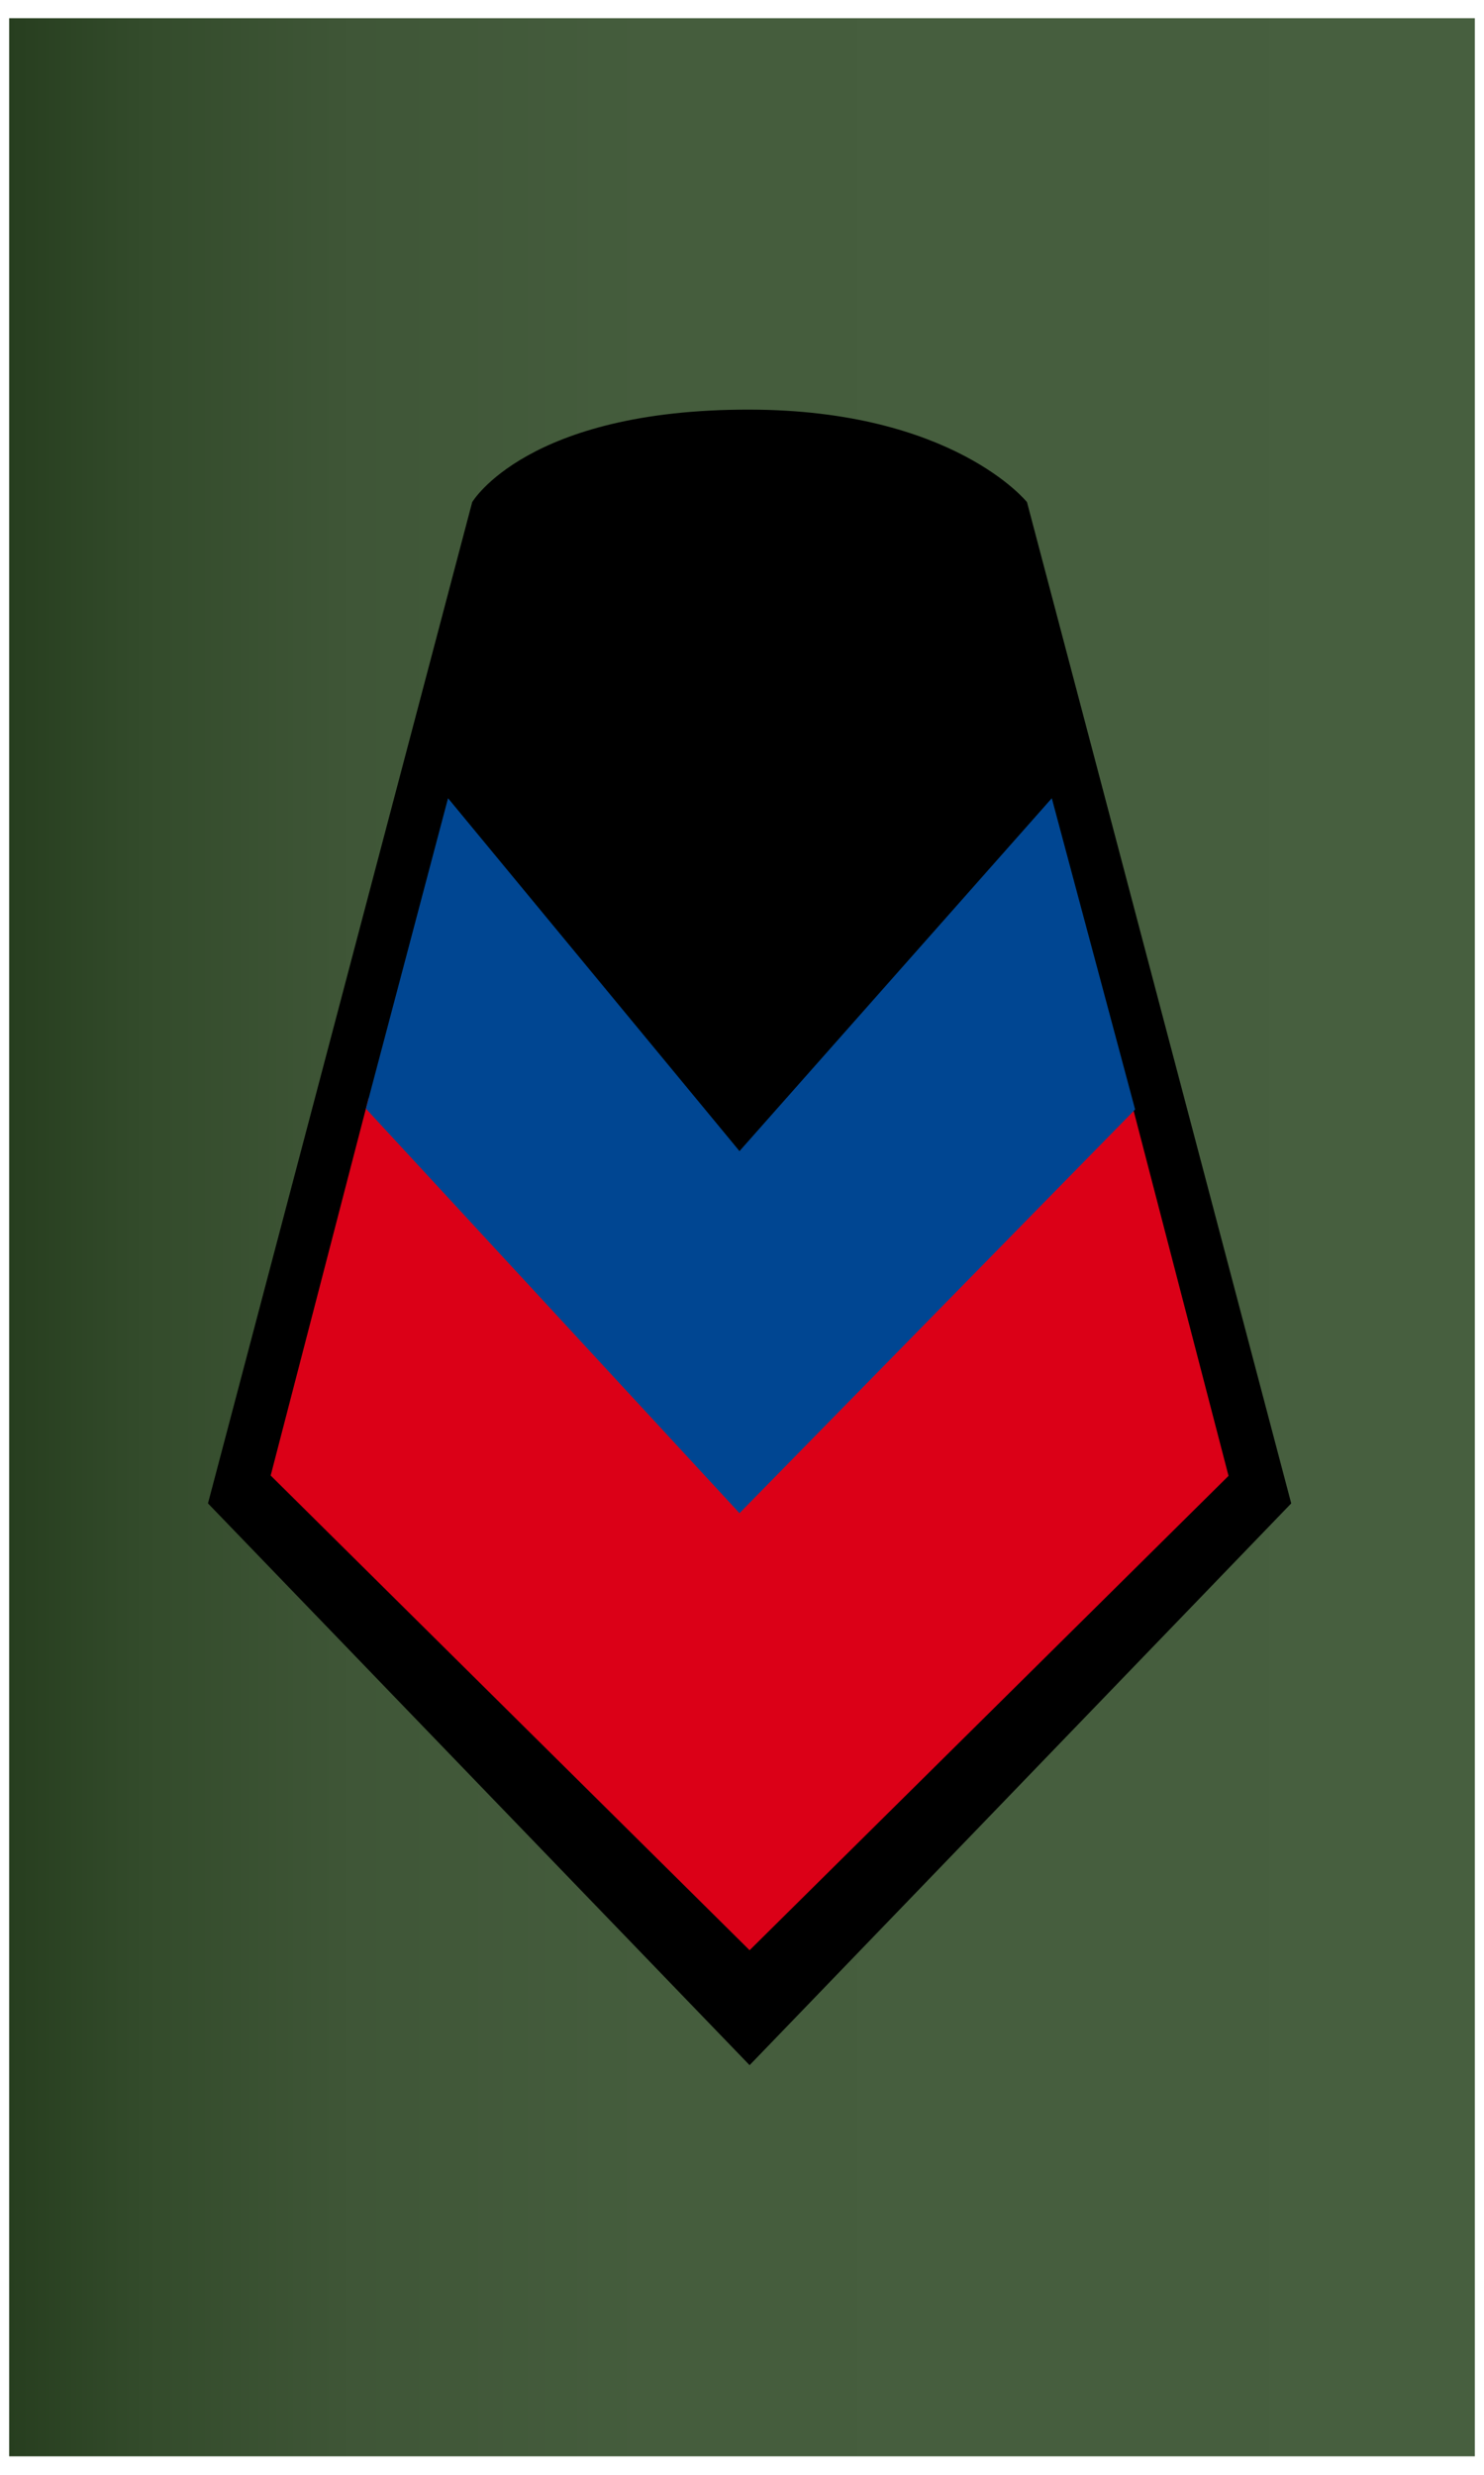
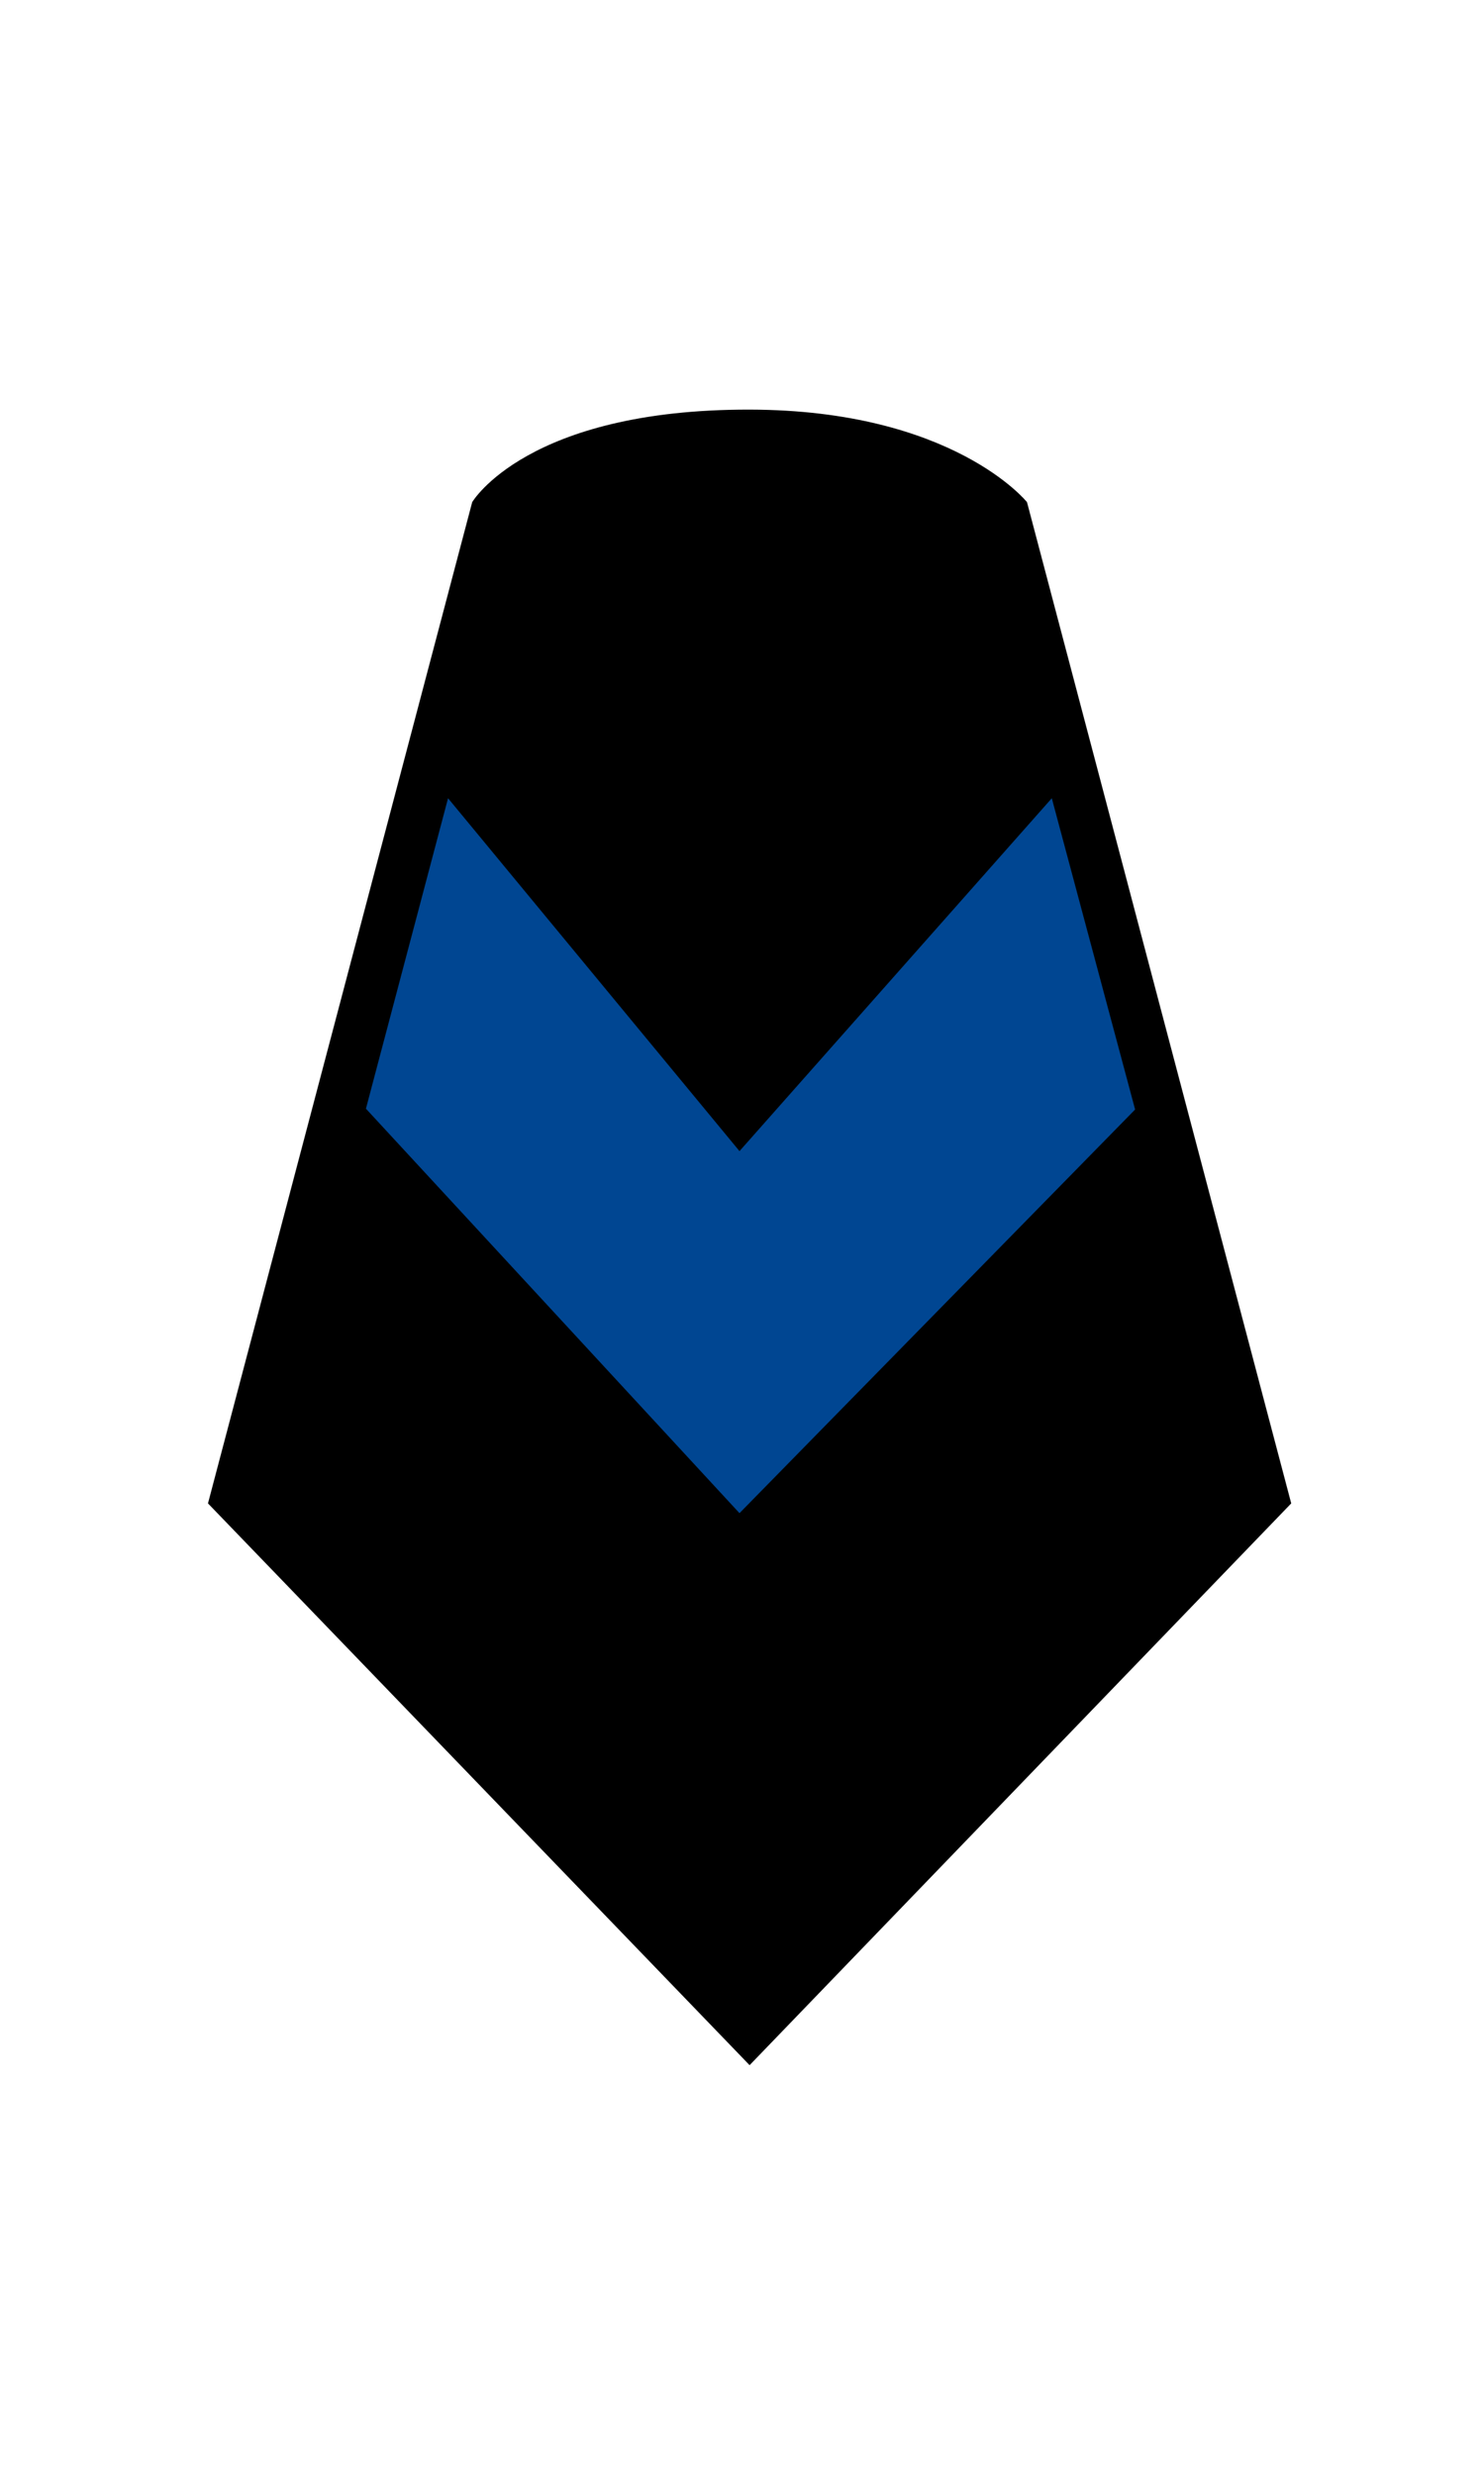
<svg xmlns="http://www.w3.org/2000/svg" version="1.1" id="Layer_1" x="0px" y="0px" width="600px" height="1000px" viewBox="0 0 600 1000" enable-background="new 0 0 600 1000" xml:space="preserve">
  <linearGradient id="SVGID_1_" gradientUnits="userSpaceOnUse" x1="3.704" y1="499.945" x2="596.296" y2="499.945">
    <stop offset="0" style="stop-color:#273E1F" />
    <stop offset="0.092" style="stop-color:#334B2B" />
    <stop offset="0.236" style="stop-color:#3F5637" />
    <stop offset="0.438" style="stop-color:#455D3D" />
    <stop offset="1" style="stop-color:#475F3F" />
  </linearGradient>
-   <rect x="3.704" y="7.35" fill="url(#SVGID_1_)" width="592.592" height="985.191" />
  <path d="M522.058,607.48L303.072,834.484L84.087,607.48l106.826-404.576c0,0,22.101-37.553,112.159-37.389  c82.351,0.151,112.155,37.389,112.155,37.389L522.058,607.48z" />
-   <polygon fill="#DB0017" points="456.983,443.604 303.072,605.983 149.068,443.604 109.437,596.219 303.072,788.038 496.709,596.359   " />
  <polygon fill="#004692" points="425.256,322.543 298.987,465.136 181.148,322.543 147.947,447.992 298.987,611.433 458.943,448.328   " />
</svg>